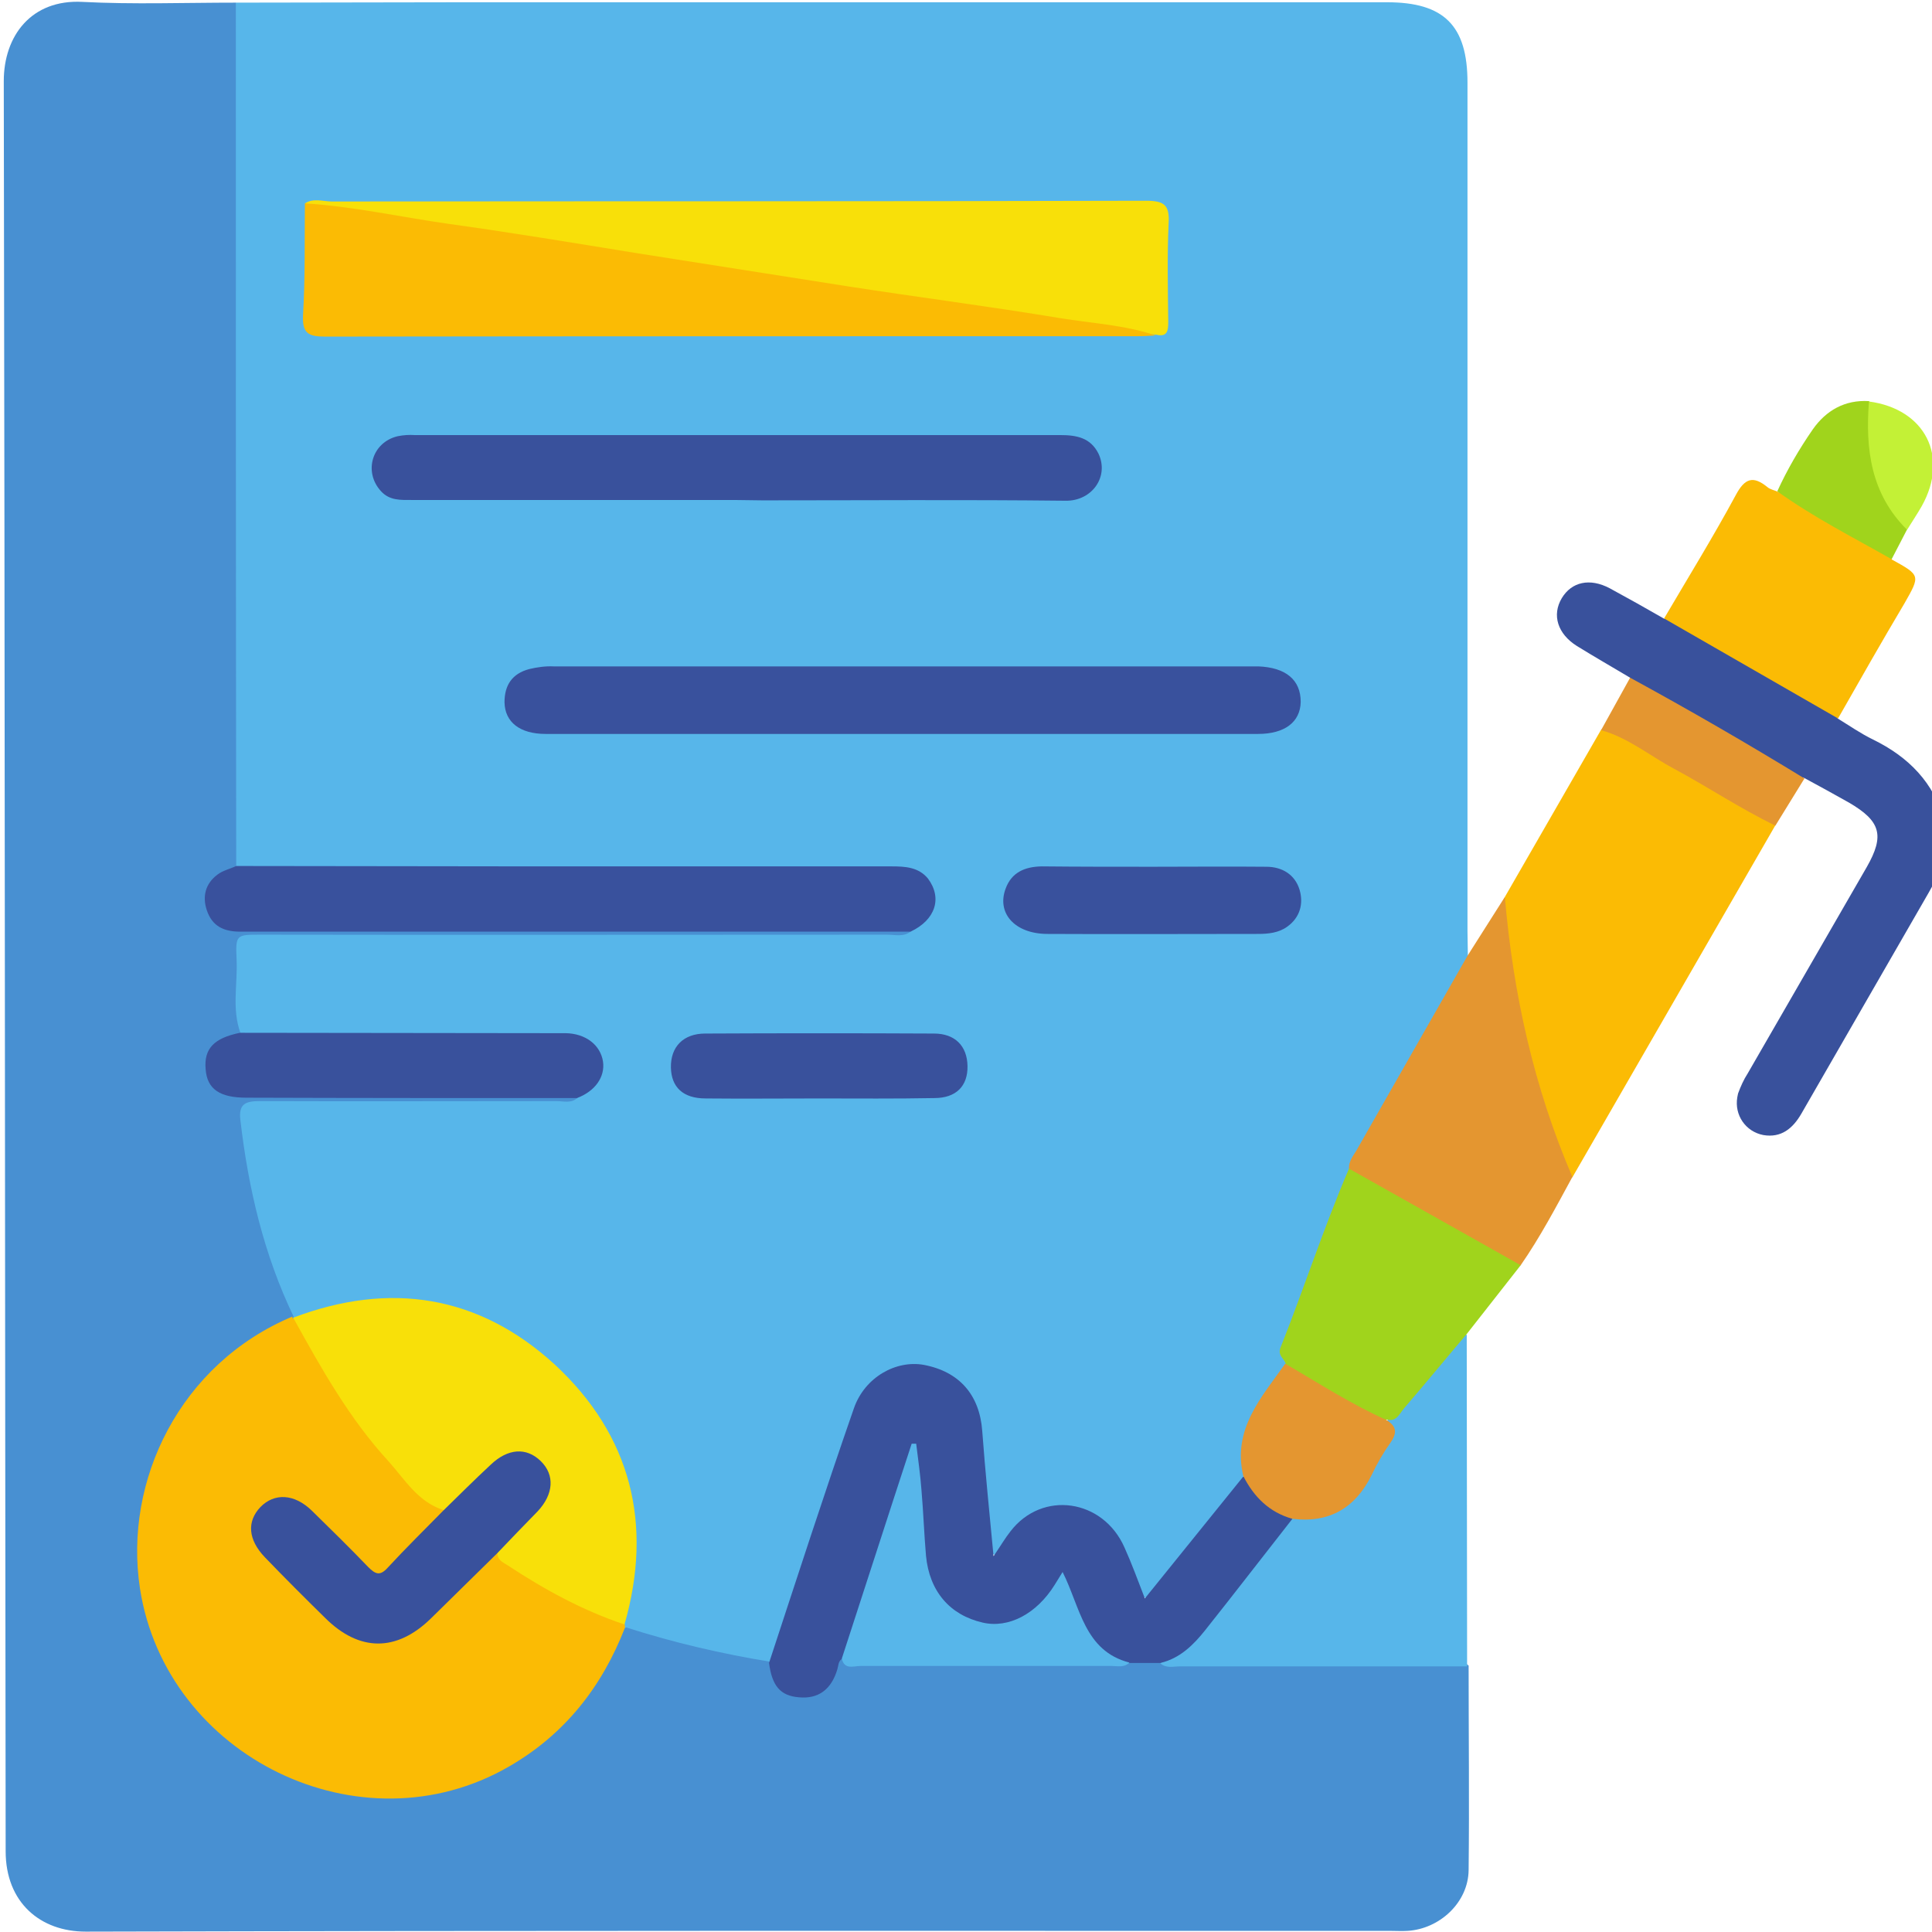
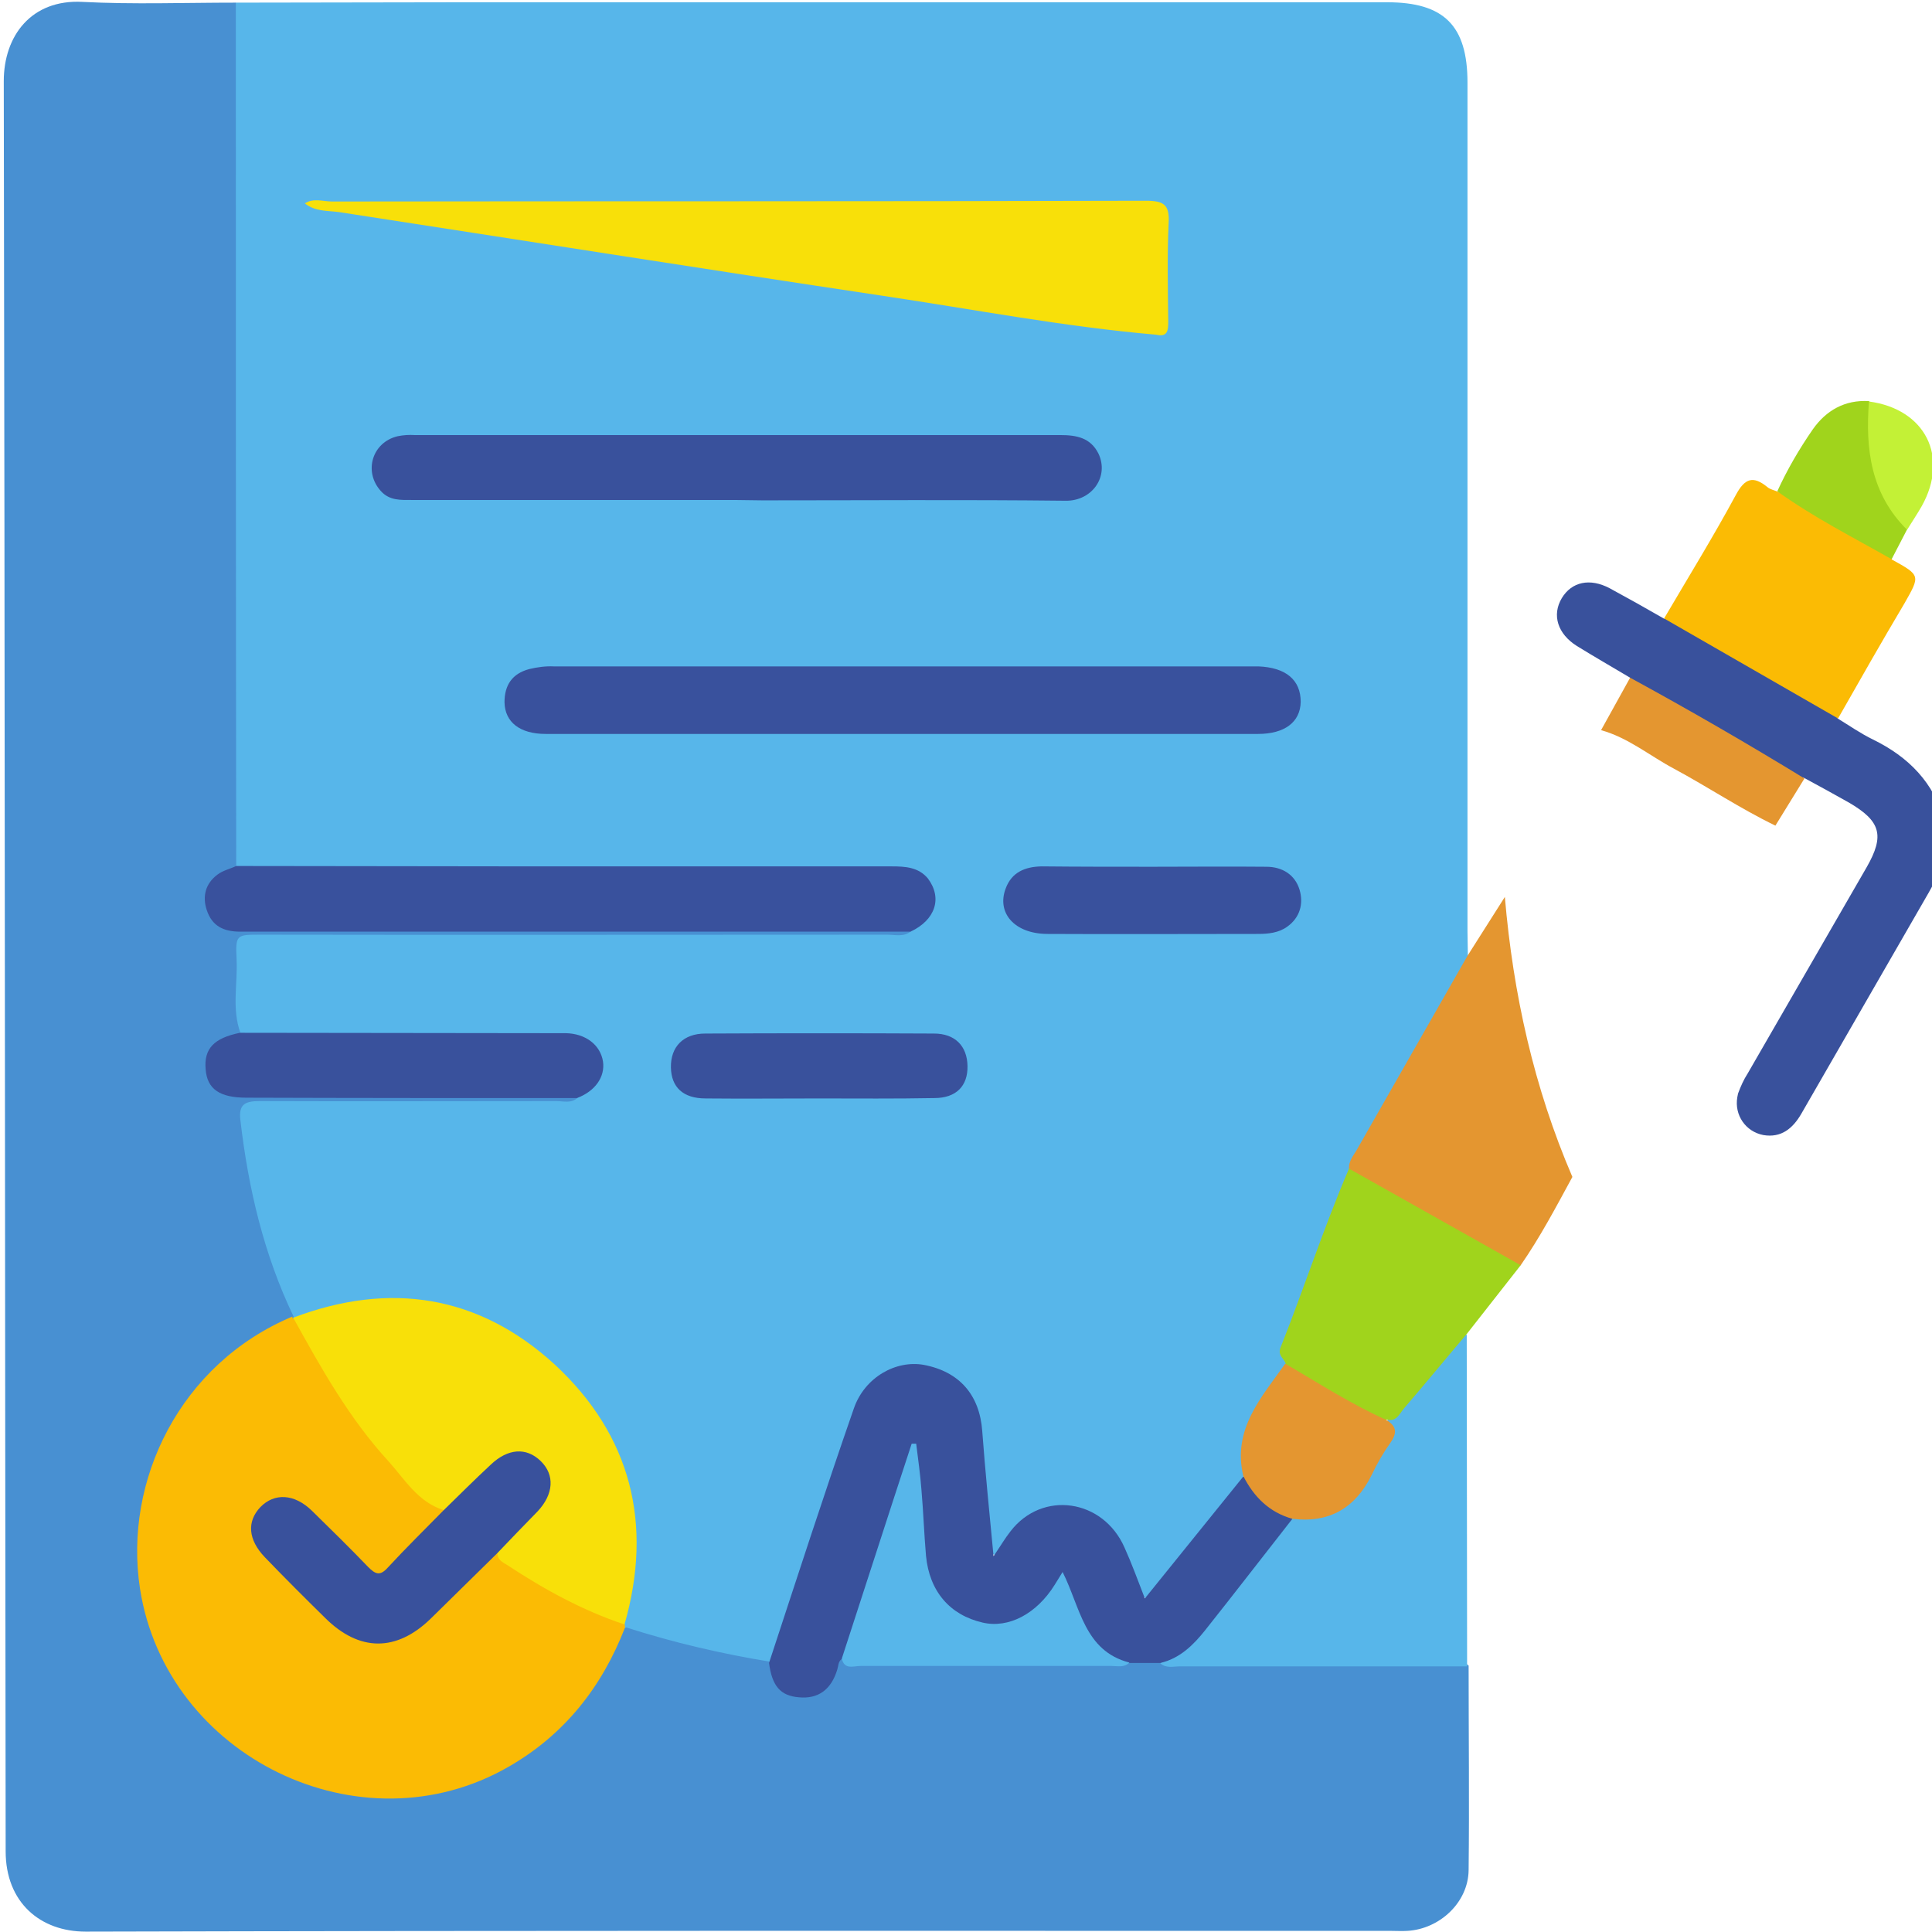
<svg xmlns="http://www.w3.org/2000/svg" version="1.1" id="Capa_1" x="0px" y="0px" viewBox="0 0 512 512" style="enable-background:new 0 0 512 512;" xml:space="preserve">
  <style type="text/css">
	.st0{fill:#39519C;}
	.st1{fill:#6D7FB6;}
	.st2{fill:#57B6EA;}
	.st3{fill:#4890D2;}
	.st4{fill:#FBBB04;}
	.st5{fill:#E49630;}
	.st6{fill:#A0D41C;}
	.st7{fill:#C3F136;}
	.st8{fill:#F8E009;}
	.st9{fill:#39519D;}
</style>
  <path class="st0" d="M432,179.6c-4.7-2.8-9.4-5.5-14.1-8.4c-5.1-3.2-6.7-8.2-4-12.7c2.6-4.3,7.4-5.4,12.7-2.6  c4.8,2.6,9.6,5.3,14.3,8c5.8,1,10.1,4.9,15.1,7.6c9.4,5.1,18.6,10.6,27.8,15.9c1.3,0.8,2.6,1.5,3.2,3c3.1,1.9,6.1,4,9.4,5.6  c9.4,4.6,16.1,11.4,18.9,21.6v5c-1.2,1.6,0.1,3.6-0.9,5.2c-0.1,3.3-1.8,6.1-3.3,8.8c-11.2,19.5-22.5,39-33.7,58.5  c-2.3,4-5.4,6.5-10.1,5.7c-4.7-0.9-7.7-5.3-6.9-10c0.1-0.3,0.1-0.7,0.2-1c0.7-1.9,1.5-3.7,2.6-5.4c10.5-18.2,21-36.4,31.5-54.6  c4.8-8.4,3.7-12.2-4.7-17.1c-3.9-2.2-7.9-4.4-11.8-6.5c-6.4-1.5-11.5-5.8-17.1-8.8c-8.5-4.6-16.6-9.7-25-14.4  C434.5,182.1,432.7,181.5,432,179.6z" />
  <path class="st1" d="M514.4,227.8c0-1.8-0.6-3.7,0.9-5.2v5L514.4,227.8z" />
  <path class="st2" d="M62.5,0.7c20.1,0,40.2-0.1,60.2-0.1h244.9c15.1,0,21.3,6.2,21.3,21.3c0,75,0,149.9,0,224.9  c0,2.2,0.1,4.3,0.1,6.5c0.9,2.6-0.9,4.4-2,6.4c-8.7,15.4-17.6,30.7-26.5,45.9c-0.8,1.5-1.5,3-2,4.6c-6.1,15-11.2,30.5-17.2,45.5  c-0.7,1.9-0.5,3.6-0.2,5.4c-1.2,3.5-3.3,6.6-5.4,9.6c-4.2,6.4-6.4,13.1-5.5,20.7c-7.1,10.1-15,19.6-22.7,29.3  c-3.3,4.1-4.6,3.7-6.9-1.2c-1.4-3.2-2.5-6.6-4-9.7c-5.8-11.9-20.3-13.1-28.3-2.5c-1.3,1.8-2.1,5.3-4.5,4.8c-2.7-0.6-2.2-4.2-2.4-6.5  c-0.7-9-1.6-17.9-2.4-26.9c-0.7-8.4-5.6-14-13.8-15.6c-7-1.4-14,2.4-17.4,9.8c-2.8,5.9-4.4,12.2-6.5,18.4c-5,14.9-10,29.8-14.9,44.7  c-0.6,1.7-0.9,3.6-2.4,4.8c-13.3-0.3-25.9-3.5-38-8.8c-0.4-0.4-0.7-0.8-0.9-1.4c-0.6-4.3,1.2-8.2,1.7-12.3c2.1-17-2-32.4-12-45.9  c-13.3-18.1-31.7-26.8-54-26.9c-6.4,0-12.6,1.7-18.7,3.5c-1.4,0.4-2.8,1.1-4.4,0.7c-0.6-0.2-1.1-0.5-1.5-0.9  c-6.4-11.6-9.5-24.2-12.1-37c-0.8-3.9-1.2-7.9-1.7-11.9c-1.1-7.9,0.1-9.3,7.9-9.3c25.1,0,50.2,0,75.3,0c2.3,0,4.7,0.2,6.9-0.9  c3.7-1.7,6.2-4.4,5.1-8.6c-1.1-4.4-4.8-5.6-9-5.6c-25.8-0.1-51.7,0-77.5-0.1c-2.8,0-5.7,0.4-8.2-1.3c-1.6-1.5-1.9-3.5-1.9-5.5  c-0.1-5.4-0.1-10.7,0-16.1c0-4.1,1.9-6.2,6.1-6.1c2,0.1,4,0,6,0c53.2,0,106.4,0,159.6,0c2.7,0,5.4,0.4,7.9-0.9c3.6-1.6,5.9-4,5-8.2  c-0.9-4.4-4.3-5.6-8.2-5.9c-2.3-0.2-4.7-0.1-7-0.1c-53,0-106,0-159.1,0c-3.1,0-6.4,0.7-9.2-1.6c-1.4-2.3-1.2-4.8-1.2-7.3  c0-71.3,0-142.6,0-214C60.8,5.7,60.5,3,62.5,0.7z" />
  <path class="st3" d="M62.5,0.7c0,76.3,0,152.5,0.1,228.8c-0.8,1.8-2.6,2.5-3.9,3.8c-2.1,2.1-2.8,4.5-1.9,7.3  c0.9,2.8,3.1,4.2,6.1,4.4c2.2,0.1,4.3,0.1,6.5,0.1c54.3,0,108.6,0,162.9,0c3.1,0,6.4-0.8,9.1,1.7c-1.9,1.6-4.2,0.9-6.3,0.9  c-55.4,0-110.7,0.1-166.1,0c-6.4,0-6.6,0-6.3,6.6c0.3,6.4-1.3,13,1,19.4c-0.9,1.5-2.6,2.1-3.9,3c-2.6,1.8-3.8,4.2-3.1,7.3  c0.7,3.1,2.9,4.7,6.1,5.1c2,0.2,4,0.3,6,0.2c25.6,0,51.2,0,76.7,0c2.6,0,5.4-0.6,7.6,1.6c-1.7,1.6-3.8,0.9-5.7,0.9  c-26.2,0-52.4,0.1-78.6,0c-3.8,0-5.6,0.8-5.1,5c2.1,18.1,6.2,35.6,14.1,52.1c-0.5,2.2-2.6,2.4-4.1,3.3  c-23.2,12.9-35.5,32.5-35.7,59.1c-0.3,30,23.2,57.6,52.8,62.8c30.1,5.4,59-10,71.5-37.9c0.8-1.9,1-4.4,3.7-4.9  c12.5,4,25.3,7,38.3,9.1c0.9,0.5,1.2,1.5,1.6,2.4c1.1,3.4,3.4,5.1,7,5.3c3.9,0.2,6.1-2,7.8-5.1c0.9-1.8,1-4.5,4.2-3.7  c3.1,0.7,6.3,0.5,9.5,0.6c20.3,0.1,40.6-0.1,60.9,0.1c1.5,0,3-0.2,4.4-0.6c2.9-0.6,5.8-0.6,8.6,0c2.9,1.1,5.9,0.4,8.9,0.4  c21.3,0,42.6,0,63.9,0c2.8,0,5.7-0.5,8.1,1.6c0,18.1,0.2,36.1,0,54.2c-0.1,8.6-7.7,15.6-16.2,16.1c-1.5,0.1-3,0-4.5,0  c-115.3,0-230.5-0.1-345.8,0.2c-12,0-21.2-7.7-21.2-21.3C1.3,334.3,1.3,177.9,1,21.5c0-12,7.3-21.7,20.8-21S48.9,0.7,62.5,0.7z" />
-   <path class="st4" d="M398.8,237.7l25.5-44.3c1.6-1.2,3.2-0.5,4.7,0.3c13,7.5,26,15,39,22.6c1,0.6,2,1.2,2.5,2.4L416.7,312  c-1.9-0.2-2.2-1.8-2.7-3.1c-8.9-21.1-13.7-43.1-16.1-65.7C397.6,241.2,398.2,239.5,398.8,237.7z" />
  <path class="st2" d="M388.8,441.6c-25.3,0-50.7,0-76,0c-1.8,0-3.7,0.6-5.3-0.8c13.2-9,20.7-23.1,30.9-34.7c1.3-1.5,2.4-3.2,4.2-4.2  c1.6-0.7,3.3-0.5,4.9-0.6c5.4-0.2,9.5-2.7,12.5-7.1c2.7-4,4.8-8.4,7.5-12.4c1.3-2,0.1-3.4-0.1-5.1c5.4-5.7,10.2-11.9,15.2-17.9  c1.7-2,2.7-5,6.1-5.1L388.8,441.6z" />
  <path class="st5" d="M398.8,237.7c2.2,25.7,7.7,50.5,17.9,74.2c-4.3,7.9-8.5,15.9-13.7,23.4c-1.7,0.5-3.3,0-4.8-0.9  c-12.9-7.3-25.6-14.8-38.5-22.1c-1.1-0.6-1.9-1.3-2.2-2.6c-0.1-2.2,1.4-3.7,2.3-5.4c9.7-17,19.4-34,29.1-51L398.8,237.7z" />
  <path class="st6" d="M357.5,309.7l45.5,25.6l-14.2,18.1c-5.6,6.6-11.1,13.3-16.7,19.8c-1.2,1.4-2,3.7-4.6,3  c-1.5,1.1-2.9,0.3-4.2-0.4c-7.1-4-14.1-8-21.1-12.2c-0.8-0.5-1.7-1.1-1.5-2.3c-0.5-1.4-2.2-2.1-1.3-4.3  C345.6,341.4,350.8,325.3,357.5,309.7z" />
  <path class="st4" d="M487.1,190.4L441,163.9c6.4-10.9,13-21.6,19-32.7c2.4-4.5,4.6-5.2,8.4-2.1c0.7,0.6,1.8,0.8,2.7,1.2  c7.6,2.7,14.1,7.5,21,11.5c3.3,1.9,7.2,2.9,9.3,6.5c7.6,4.2,7.5,4.2,3.3,11.6C498.7,170,492.9,180.2,487.1,190.4z" />
  <path class="st5" d="M470.5,218.8c-9.3-4.5-17.8-10.2-26.9-15.1c-6.4-3.4-12.1-8.2-19.3-10.2l7.7-13.9c15.6,8.5,31,17.4,46.2,26.7  L470.5,218.8z" />
  <path class="st6" d="M501.3,148.2c-10.2-5.8-20.7-11.1-30.3-18c2.6-5.7,5.8-11.2,9.4-16.4c3.5-5,8.5-7.9,14.9-7.5  c1.9,2.1,1.5,4.7,1.3,7.2c-0.5,8.6,1.8,16.2,7.3,22.8c0.9,1.2,1.9,2.4,1.5,4L501.3,148.2z" />
  <path class="st7" d="M505.4,140.4c-9.6-9.5-11.1-21.4-10.1-34c14.9,2,21.3,14.6,14,27.7C508.1,136.2,506.7,138.3,505.4,140.4z" />
  <path class="st4" d="M165.6,431.4c-6.1,15.7-16,28.3-30.8,36.8c-39.2,22.6-90.8-2.6-97.7-47.2c-4.4-28.6,10.6-59.6,40.4-72.1v0.4  c2.5,0.8,3.4,3,4.5,5.1c7.5,15.1,17.5,28.4,29.3,40.3c2,2,4.2,3.8,6.5,5.4c0.6,2-0.9,3.1-2,4.3c-3.5,3.6-7,7.2-10.7,10.6  c-3.9,3.6-5.4,3.5-9.3-0.2c-4.2-4.1-8.3-8.3-12.4-12.4c-1.7-1.7-3.5-3.1-5.8-3.9c-3.1-1-5.7-0.1-7.7,2.1c-2.1,2.2-2.4,5-0.9,7.9  c0.8,1.5,1.8,2.8,3,4c5.4,5.5,10.8,11,16.3,16.3c7.4,7.1,16.3,7.1,23.7,0c5.1-4.8,9.9-9.9,15-14.9c1.4-1.4,2.6-3.2,5-2.9  c8.8,7.1,18.8,11.9,29,16.4c1.7,0.7,3.5,1.1,4.5,2.9C165.6,430.8,165.7,431.1,165.6,431.4z" />
  <path class="st0" d="M342.5,402.5c-7.7,9.8-15.3,19.7-23.1,29.5c-3.1,3.9-6.7,7.5-11.9,8.7l-8.2,0c-6.8,0.3-10-4.3-12.9-9.3  c-2-3.5-2.9-7.4-4.9-11.2c-2,1.7-3.1,3.7-4.8,5.4c-10.9,10.7-27.2,6.5-31.7-8.2c-1.8-6-1.2-12.3-2-18.4c-0.5-4.1-0.6-8.3-1.3-12.3  c-5.6,15.5-10.1,31.4-15.4,47c-0.7,2.1-1,4.6-3.3,6c-0.9,0.7-0.8,1.8-1.1,2.7c-1.6,5.4-5.1,7.9-10.2,7.4c-4.9-0.4-7.1-3-7.9-9.1  c7.4-22.5,14.7-45.1,22.5-67.5c2.9-8.3,11.2-12.8,18.5-11.5c9.5,1.8,14.8,8,15.5,17.5c0.8,10.8,1.9,21.6,3,33.2  c1.8-2.6,3-4.7,4.5-6.6c8.4-10.9,24.5-8.6,30.2,4.3c1.9,4.2,3.5,8.6,5.4,13.5l26-32.2c0.5-0.1,1.1-0.1,1.3,0.3  C333.7,396.3,338.5,399.1,342.5,402.5z" />
  <path class="st8" d="M80.8,53.9c2.3-1.5,4.8-0.5,7.2-0.5c71.9-0.1,143.8,0,215.7-0.2c4.8,0,6.3,1.1,6,6c-0.4,8.7-0.2,17.4-0.1,26.1  c0,2.3-0.2,4.1-3.2,3.4c-24.3-2.1-48.3-6.7-72.4-10.3c-48.1-7.2-96.1-14.8-144.2-22.2C86.8,55.8,83.5,56.1,80.8,53.9z" />
-   <path class="st4" d="M80.8,53.9c12.8,0.8,25.3,3.6,37.9,5.4c16.7,2.3,33.4,5.1,50.1,7.8c18.7,2.9,37.3,5.9,56,8.8s37.4,5.3,56.1,8.4  c8.5,1.4,17.1,1.8,25.4,4.6c-1.7,0.1-3.3,0.2-5,0.2c-71.7,0-143.5,0-215.2,0.1c-4.4,0-6-0.9-5.8-5.6C80.9,73.6,80.7,63.8,80.8,53.9z  " />
  <path class="st8" d="M165.5,430.5c-11.1-3.7-21.3-9.3-31-15.7c-1.3-0.8-2.7-1.4-2.7-3.3c-0.9-2.1,0.8-3,1.9-4.2  c2.2-2.5,4.7-4.7,7-7.1c4.5-4.7,5-8.8,1.6-12.2c-3.4-3.3-7.1-2.8-11.7,1.7c-2.9,2.8-5.6,5.7-8.5,8.4c-1.2,1.1-2.2,3.2-4.5,2.1  c-6.8-2.1-10.3-8.1-14.6-12.9c-10.4-11.3-17.9-24.7-25.3-38.1c25.6-9.7,49.2-6,69.3,12.4C167.3,380.4,173.1,403.9,165.5,430.5z" />
  <path class="st9" d="M239,194.5c-31.5,0-62.9,0-94.4,0c-6.8,0-10.8-3.1-10.9-8.4c0-4.5,2-7.6,6.6-8.8c2.1-0.5,4.3-0.8,6.4-0.7  c61.6,0,123.2,0,184.8,0c0.7,0,1.3,0,2,0c7.3,0.3,11.2,3.6,11.2,9.4c-0.1,5.4-4.3,8.5-11.3,8.5C301.9,194.5,270.4,194.5,239,194.5z" />
  <path class="st0" d="M194.5,132.5c-28.4,0-56.9,0-85.3,0c-3,0-6,0.2-8.3-2.4c-4.6-5.1-2.3-12.9,4.5-14.5c1.5-0.3,3-0.4,4.5-0.3  c57,0,114,0,171.1,0c4.3,0,8,0.7,10.1,4.9c2.9,6.1-1.7,12.6-8.7,12.5c-26.8-0.3-53.5-0.1-80.3-0.1L194.5,132.5z" />
  <path class="st9" d="M241.3,246.9c-59.2,0-118.4,0-177.6,0c-4.5,0-7.5-1.5-8.9-5.7c-1.2-3.6-0.4-7,2.8-9.4c1.4-1.1,3.3-1.5,5-2.3  c26.4,0,52.8,0.1,79.3,0.1c31.5,0,62.9,0,94.4,0c3.6,0,7.1,0.2,9.6,3.2C249.8,238,247.9,243.8,241.3,246.9z" />
  <path class="st0" d="M152.9,291c-29.2,0-58.4,0-87.6-0.1c-7.1,0-10.4-2.3-10.8-7.5c-0.5-5.5,2.2-8.3,9.1-9.7l81.8,0.1  c1.5,0,3,0,4.5,0c5.3,0.1,9.2,3.1,9.9,7.5C160.4,285.4,157.7,289.2,152.9,291z" />
  <path class="st9" d="M305.5,229.7c10,0,20-0.1,30.1,0c4.2,0,7.6,2.1,8.8,6.1c1.1,3.7,0.1,7.4-3.3,9.8c-2.2,1.6-5,1.9-7.6,1.9  c-18.7,0-37.4,0.1-56.1,0c-8.6-0.1-13.3-5.6-10.9-12c1.6-4.4,5.2-5.8,9.5-5.9C285.8,229.7,295.6,229.7,305.5,229.7z" />
  <path class="st0" d="M217.1,291.1c-10,0-20,0.1-30.1,0c-6,0-9.1-3-9.2-8.2c-0.1-5.5,3.3-9,9.1-9c20.2-0.1,40.4-0.1,60.6,0  c5.6,0,8.8,3.3,8.9,8.6c0.1,5.3-3,8.5-8.8,8.5C237.4,291.2,227.2,291.1,217.1,291.1z" />
  <path class="st5" d="M342.5,402.5c-6.1-1.7-10.2-5.8-13-11.3c-3-12.4,4.8-20.9,11.1-29.8c8.8,5.1,17.4,10.7,26.8,14.9  c2.6,1.6,3,3.3,1.1,6c-1.9,2.7-3.6,5.6-5,8.6C359.2,399.6,352.3,403.7,342.5,402.5z" />
  <path class="st2" d="M223.1,439.5c6.2-19,12.3-38,18.5-56.9h1.2c0.5,4.1,1.1,8.2,1.4,12.3c0.5,5.8,0.7,11.6,1.2,17.4  c0.9,9.4,6.3,15.7,15,17.7c6.9,1.6,14.3-2.3,19.1-10l2.1-3.4c4.7,9.3,5.7,20.9,17.7,24c-1.4,1.4-3.1,0.9-4.7,0.9  c-22.2,0-44.4,0-66.6,0C226.2,441.5,223.7,442.6,223.1,439.5z" />
  <path class="st0" d="M117.4,400.4c4.2-4.1,8.3-8.2,12.6-12.2c4.6-4.4,9.5-4.7,13.3-1s3.4,8.8-0.8,13.3c-3.6,3.7-7.2,7.4-10.8,11.2  c-5.8,5.7-11.6,11.4-17.5,17.2c-9.1,8.9-19,8.9-28.1-0.2c-5.4-5.3-10.7-10.6-15.9-16c-4.5-4.7-4.8-9.5-1.2-13.3  c3.7-3.8,9-3.6,13.7,1c5,4.9,10,9.8,14.9,14.9c1.9,1.9,3.1,2.4,5.1,0.2C107.5,410.3,112.5,405.4,117.4,400.4z" />
</svg>